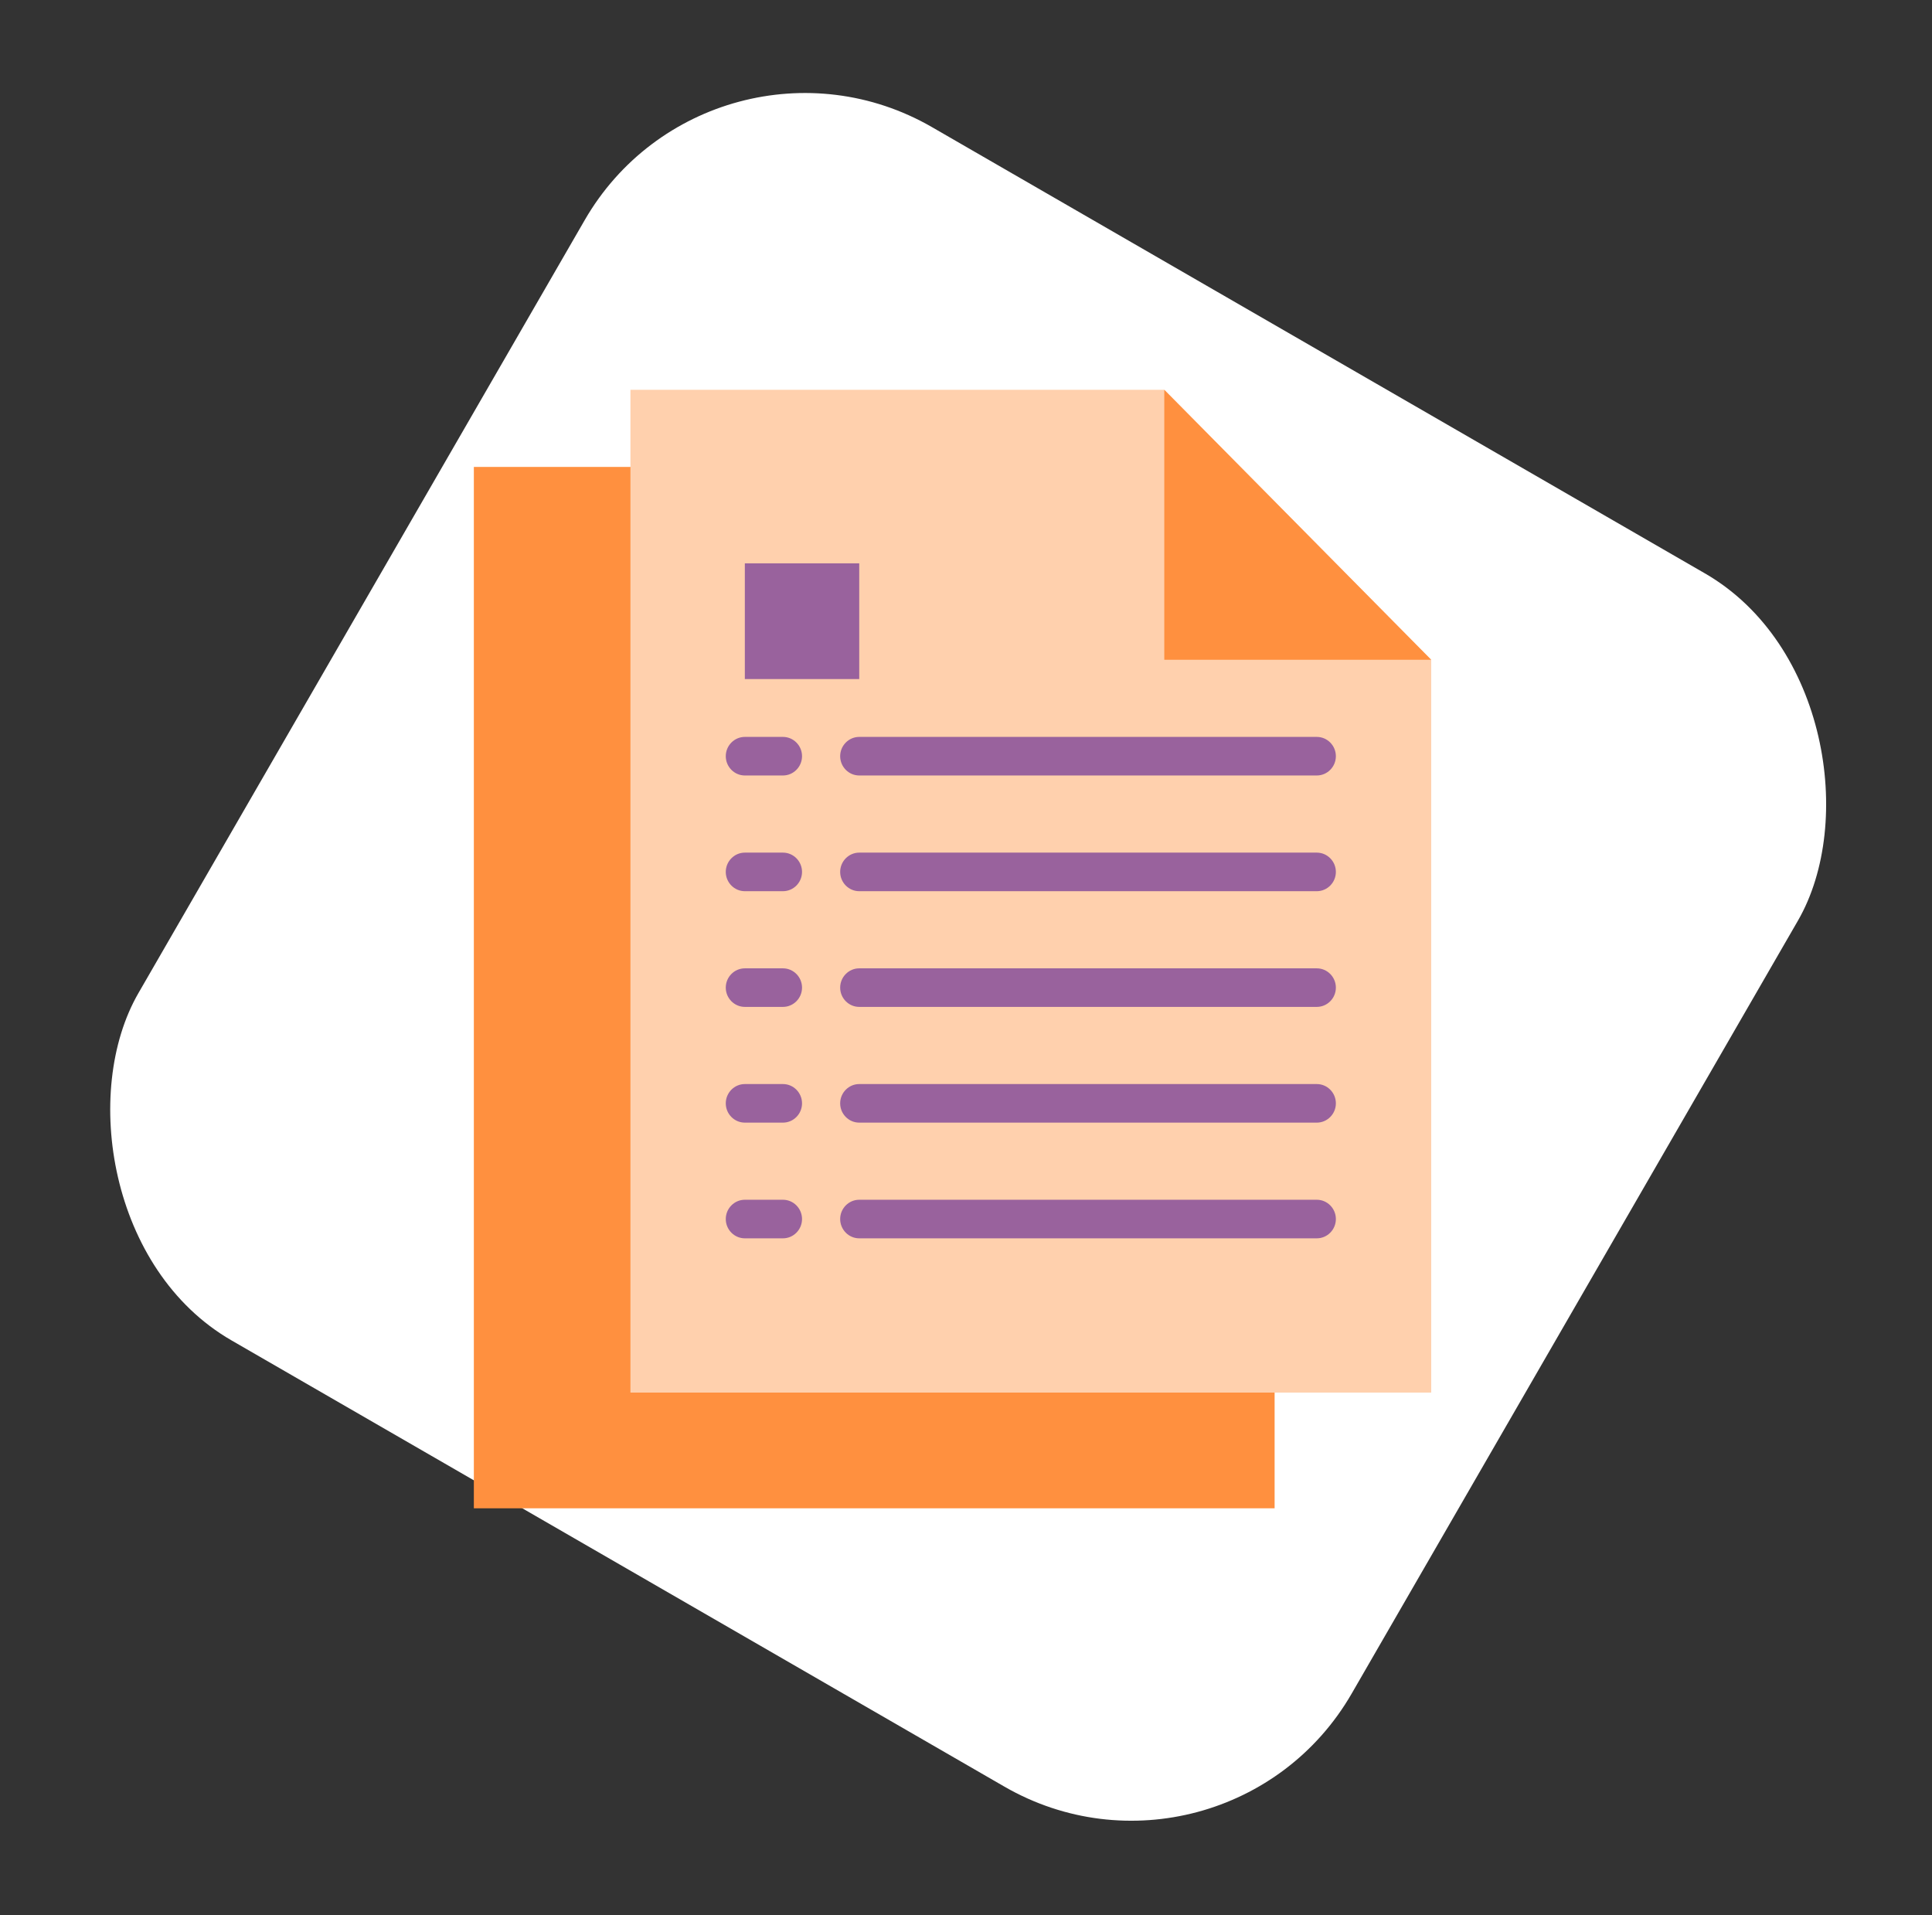
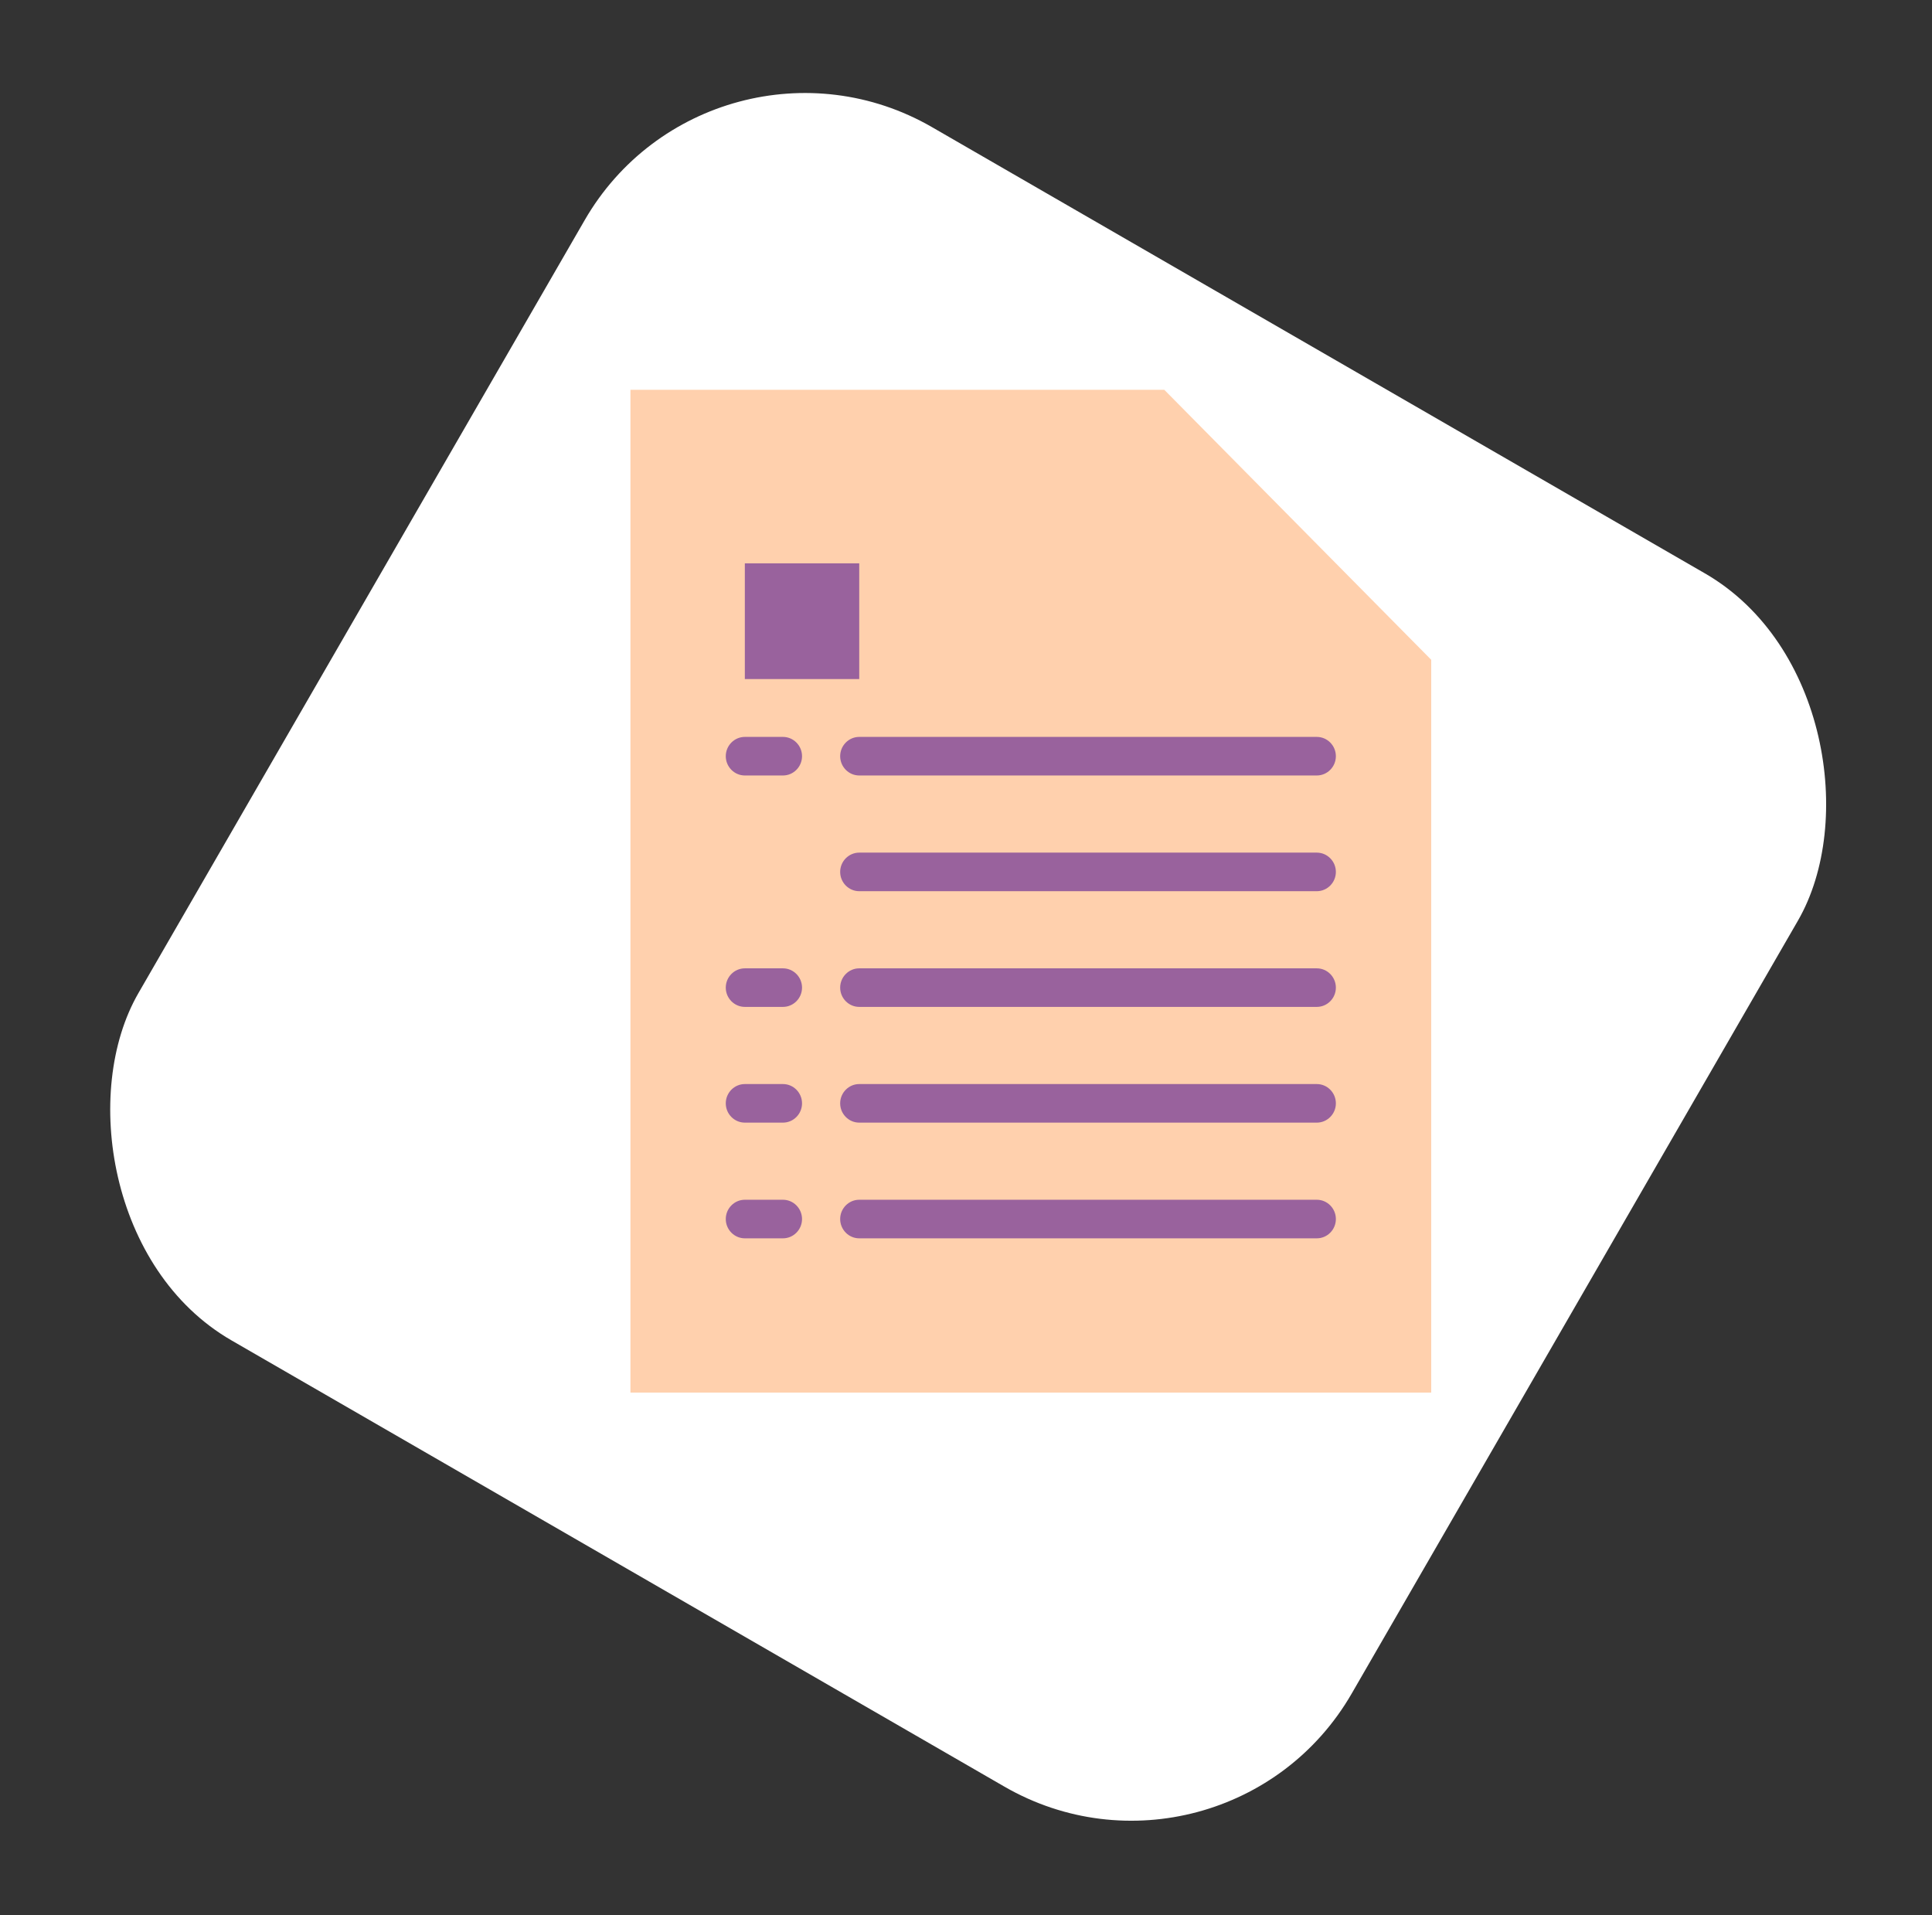
<svg xmlns="http://www.w3.org/2000/svg" width="114" height="113" viewBox="0 0 114 113" fill="none">
  <rect x="0" y="0" width="114" height="113" fill="#333333" stroke="none" />
  <rect x="42" width="82.665" height="82.665" rx="15" transform="rotate(30 42 0)" fill="white" />
  <g clip-path="url(#clip0)">
-     <path d="M75.21 89H27.96V27.552H59.46L75.21 43.483V89Z" fill="#FF903F" />
    <path d="M84.45 82.172H37.2V23H68.7L84.45 38.931V82.172Z" fill="#FFD0AD" />
-     <path d="M68.7 38.931H84.45L68.7 23V38.931Z" fill="#FF903F" />
    <path d="M46.2 73.069H43.95C43.331 73.069 42.825 72.557 42.825 71.931C42.825 71.305 43.331 70.793 43.95 70.793H46.2C46.819 70.793 47.325 71.305 47.325 71.931C47.325 72.557 46.819 73.069 46.2 73.069Z" fill="#99629D" />
    <path d="M77.7 73.069H50.7C50.081 73.069 49.575 72.557 49.575 71.931C49.575 71.305 50.081 70.793 50.7 70.793H77.7C78.319 70.793 78.825 71.305 78.825 71.931C78.825 72.557 78.319 73.069 77.7 73.069Z" fill="#99629D" />
    <path d="M46.2 66.242H43.95C43.331 66.242 42.825 65.73 42.825 65.104C42.825 64.478 43.331 63.966 43.95 63.966H46.2C46.819 63.966 47.325 64.478 47.325 65.104C47.325 65.73 46.819 66.242 46.2 66.242Z" fill="#99629D" />
    <path d="M77.7 66.242H50.7C50.081 66.242 49.575 65.73 49.575 65.104C49.575 64.478 50.081 63.966 50.7 63.966H77.7C78.319 63.966 78.825 64.478 78.825 65.104C78.825 65.73 78.319 66.242 77.7 66.242Z" fill="#99629D" />
    <path d="M46.2 59.413H43.95C43.331 59.413 42.825 58.901 42.825 58.276C42.825 57.65 43.331 57.138 43.95 57.138H46.2C46.819 57.138 47.325 57.65 47.325 58.276C47.325 58.901 46.819 59.413 46.2 59.413Z" fill="#99629D" />
    <path d="M77.7 59.413H50.7C50.081 59.413 49.575 58.901 49.575 58.276C49.575 57.65 50.081 57.138 50.7 57.138H77.7C78.319 57.138 78.825 57.65 78.825 58.276C78.825 58.901 78.319 59.413 77.7 59.413Z" fill="#99629D" />
-     <path d="M46.2 52.586H43.95C43.331 52.586 42.825 52.074 42.825 51.449C42.825 50.823 43.331 50.31 43.95 50.31H46.2C46.819 50.31 47.325 50.823 47.325 51.449C47.325 52.074 46.819 52.586 46.2 52.586Z" fill="#99629D" />
    <path d="M77.7 52.586H50.7C50.081 52.586 49.575 52.074 49.575 51.449C49.575 50.823 50.081 50.31 50.7 50.31H77.7C78.319 50.31 78.825 50.823 78.825 51.449C78.825 52.074 78.319 52.586 77.7 52.586Z" fill="#99629D" />
    <path d="M46.2 45.758H43.95C43.331 45.758 42.825 45.246 42.825 44.62C42.825 43.995 43.331 43.482 43.95 43.482H46.2C46.819 43.482 47.325 43.995 47.325 44.62C47.325 45.246 46.819 45.758 46.2 45.758Z" fill="#99629D" />
    <path d="M77.7 45.758H50.7C50.081 45.758 49.575 45.246 49.575 44.62C49.575 43.995 50.081 43.482 50.7 43.482H77.7C78.319 43.482 78.825 43.995 78.825 44.62C78.825 45.246 78.319 45.758 77.7 45.758Z" fill="#99629D" />
    <path d="M43.95 33.241H50.7V40.069H43.95V33.241Z" fill="#99629D" />
  </g>
  <defs>
    <clipPath id="clip0">
      <rect width="66" height="66" fill="white" transform="translate(24 23)" />
    </clipPath>
  </defs>
</svg>